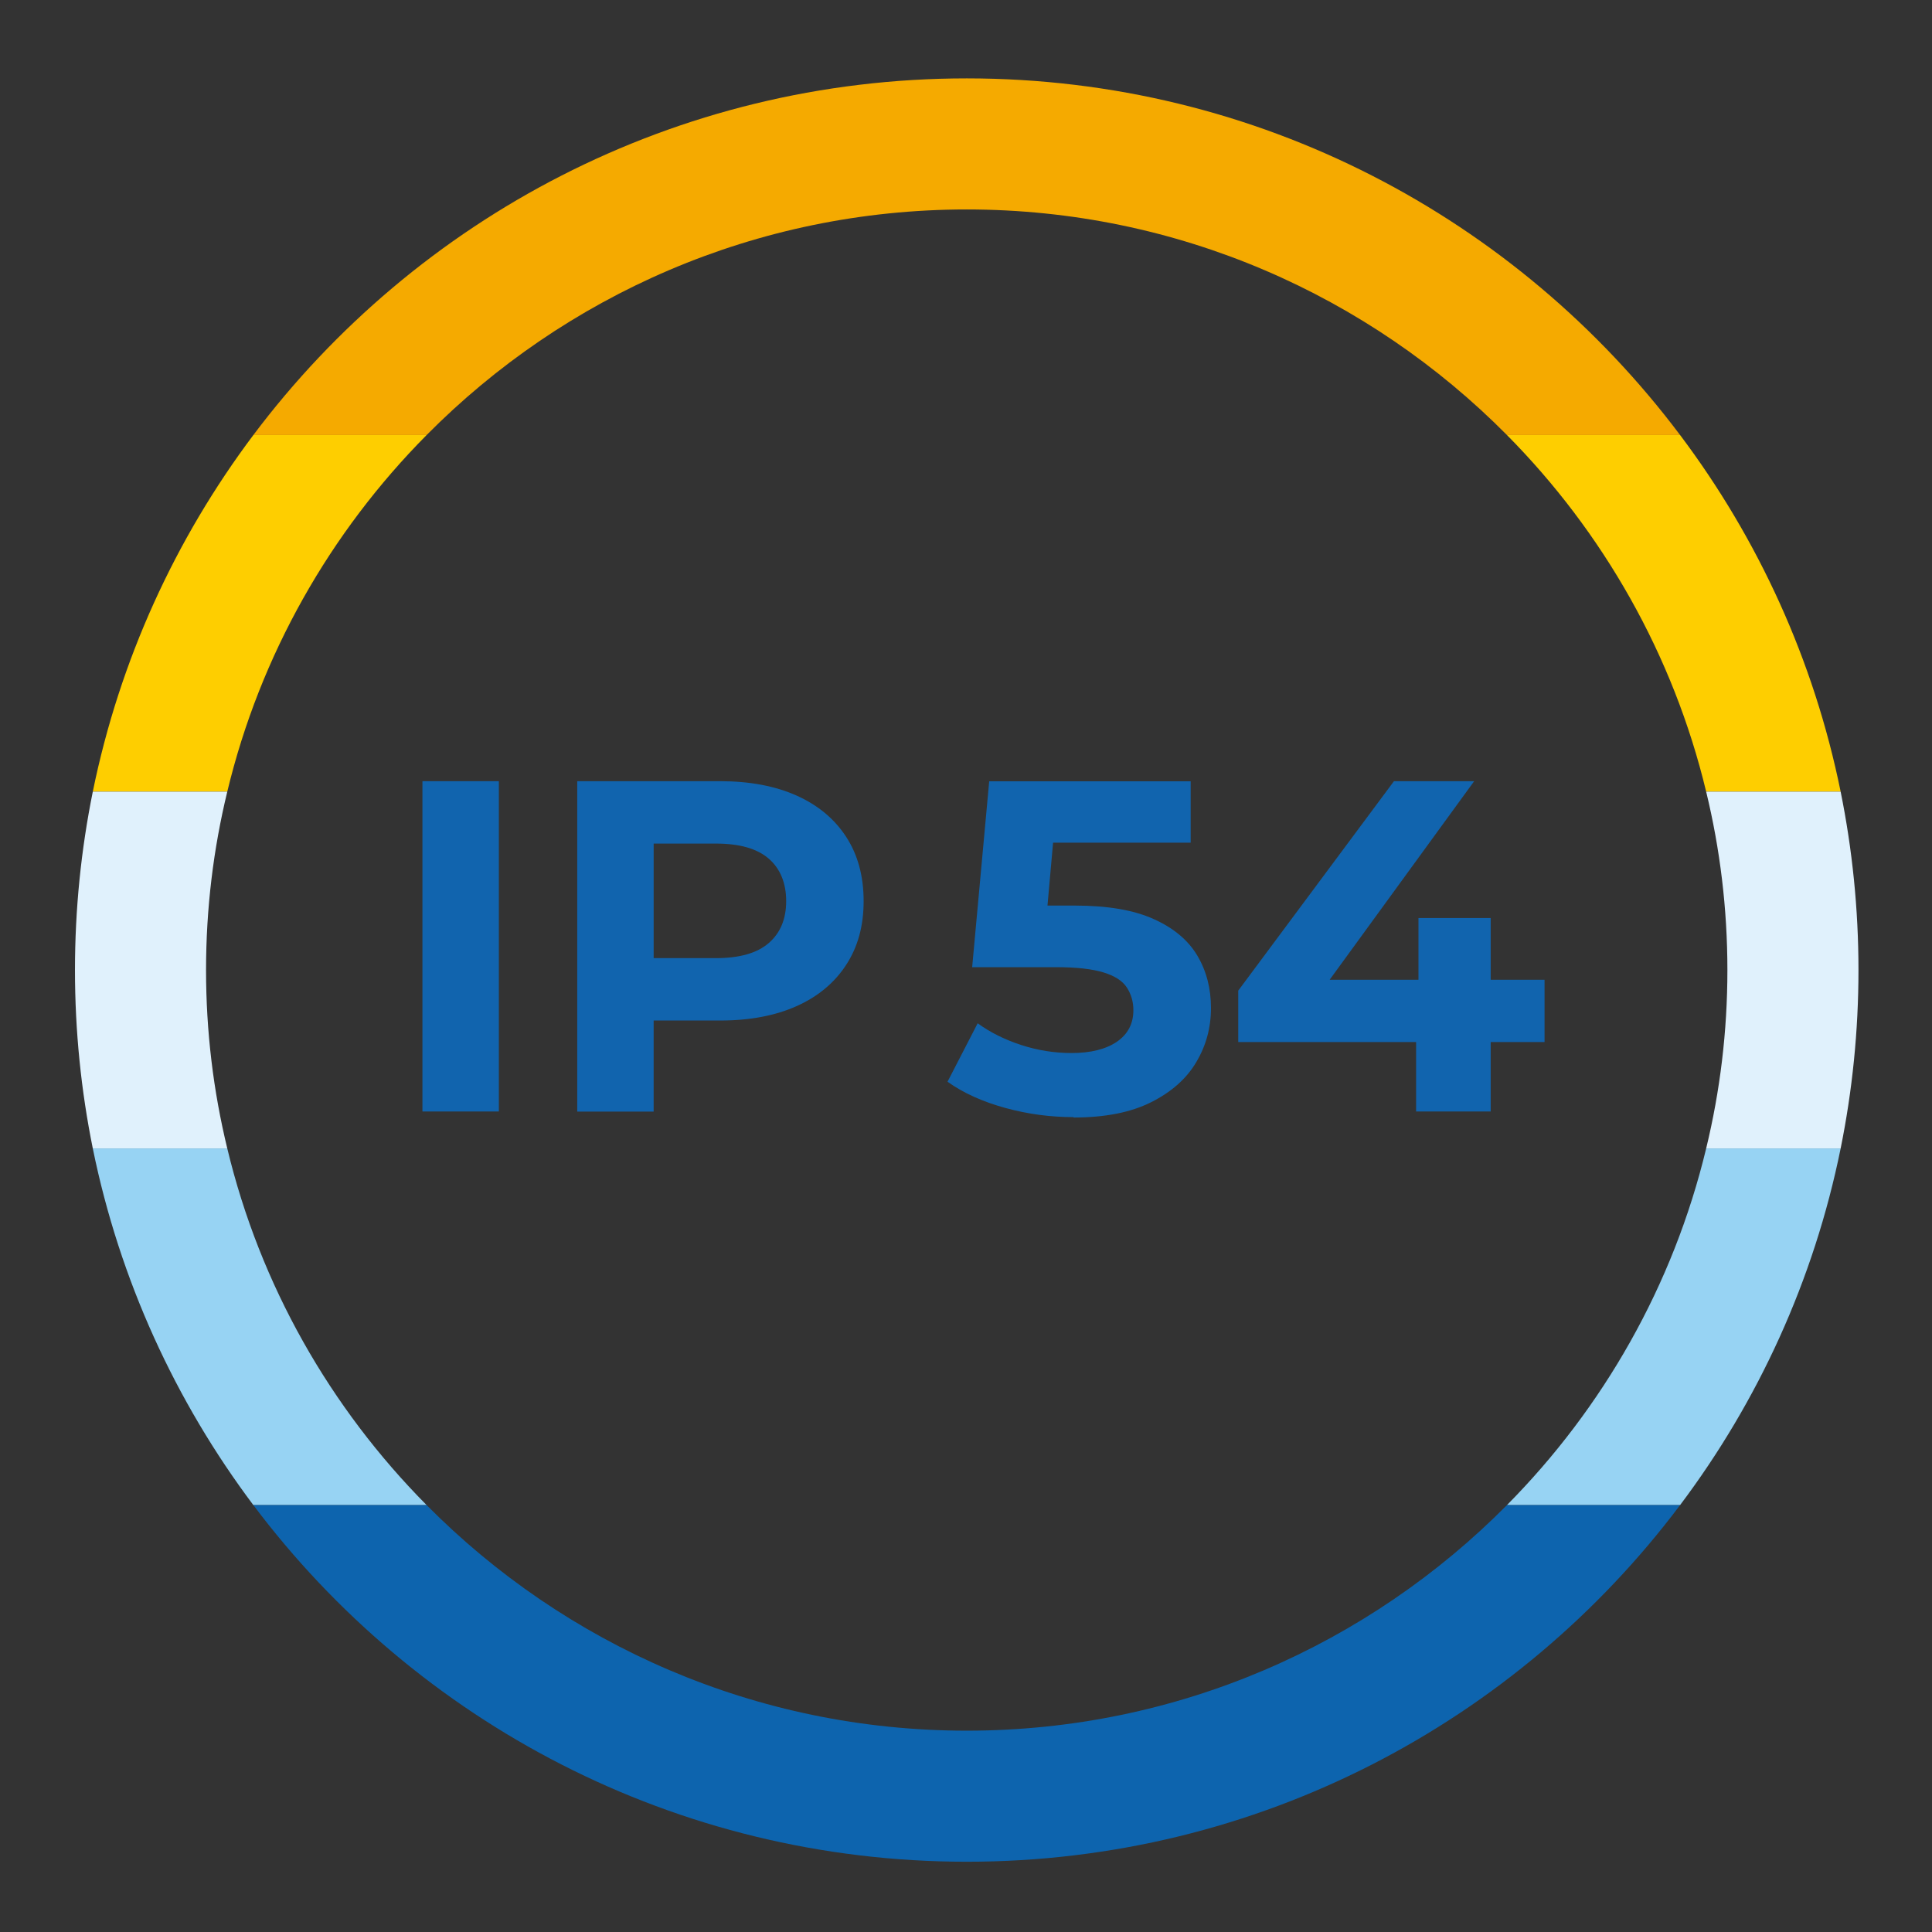
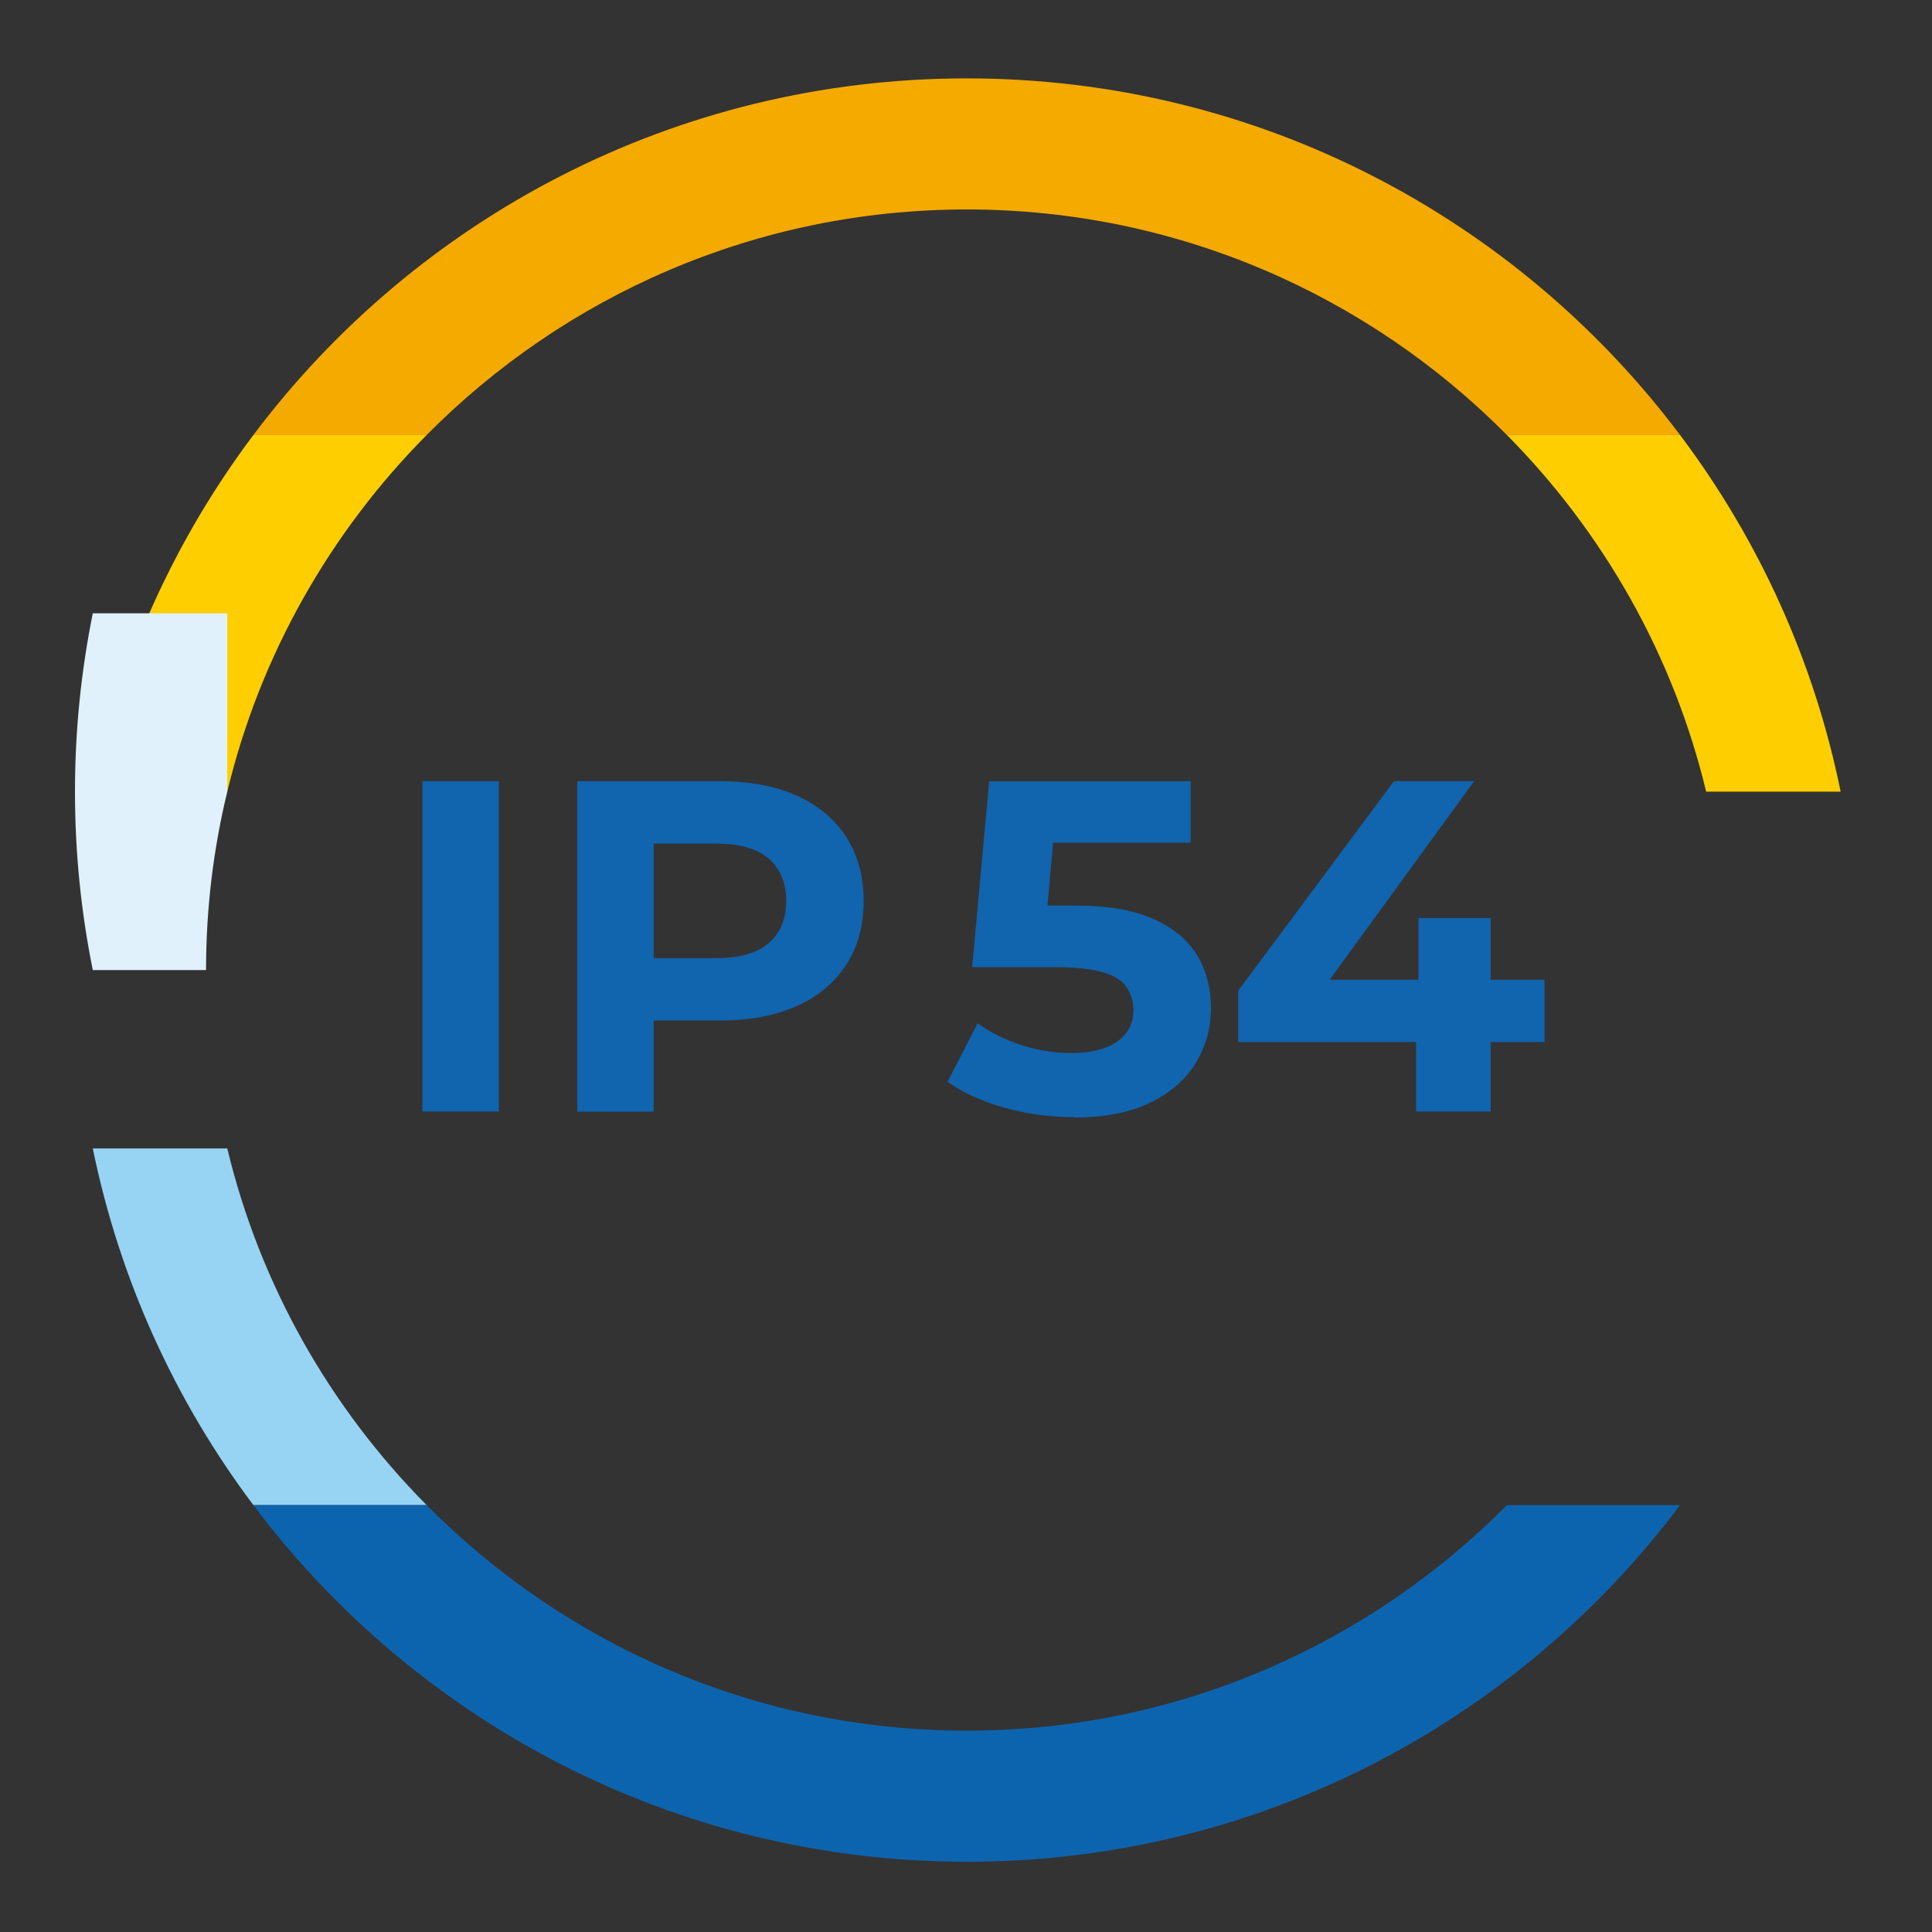
<svg xmlns="http://www.w3.org/2000/svg" id="Livello_1" data-name="Livello 1" viewBox="0 0 147.4 147.4">
  <rect x="0" y="0" width="147.4" height="147.4" fill="#333333" stroke="none" />
  <defs>
    <style>
      .cls-1 {
        fill: #1164ae;
      }

      .cls-2 {
        fill: #fece00;
      }

      .cls-3 {
        fill: #97d3f3;
      }

      .cls-4 {
        fill: #e0f1fc;
      }

      .cls-5 {
        fill: #f5aa00;
      }

      .cls-6 {
        fill: #0d64ae;
      }
    </style>
  </defs>
  <g>
    <path class="cls-5" d="M128.18,33.19h-13.21c-10.52-10.62-25.11-17.21-41.21-17.21s-30.69,6.59-41.21,17.21h-13.22C31.74,16.67,51.5,5.98,73.76,5.98s42.01,10.69,54.42,27.21Z" />
    <path class="cls-2" d="M19.33,33.19h13.22c-7.34,7.4-12.7,16.76-15.21,27.21H7.08c2.05-10.05,6.31-19.3,12.25-27.21Z" />
    <path class="cls-2" d="M140.43,60.4h-10.26c-2.51-10.45-7.87-19.81-15.2-27.21h13.21c5.95,7.91,10.21,17.16,12.25,27.21Z" />
-     <path class="cls-4" d="M17.34,60.4c-1.06,4.37-1.62,8.92-1.62,13.61s.56,9.24,1.62,13.61H7.08c-.89-4.4-1.36-8.95-1.36-13.61s.47-9.21,1.36-13.61h10.26Z" />
-     <path class="cls-4" d="M141.79,74.01c0,4.66-.47,9.21-1.36,13.61h-10.26c1.06-4.37,1.62-8.92,1.62-13.61s-.56-9.24-1.62-13.61h10.26c.89,4.4,1.36,8.95,1.36,13.61Z" />
+     <path class="cls-4" d="M17.34,60.4c-1.06,4.37-1.62,8.92-1.62,13.61H7.08c-.89-4.4-1.36-8.95-1.36-13.61s.47-9.21,1.36-13.61h10.26Z" />
    <path class="cls-3" d="M17.34,87.62c2.51,10.45,7.87,19.81,15.21,27.21h-13.22c-5.94-7.91-10.2-17.16-12.25-27.21h10.26Z" />
-     <path class="cls-3" d="M140.43,87.62c-2.04,10.05-6.3,19.3-12.25,27.21h-13.21c7.33-7.4,12.69-16.76,15.2-27.21h10.26Z" />
    <path class="cls-6" d="M128.18,114.83c-12.41,16.52-32.17,27.21-54.42,27.21s-42.02-10.69-54.43-27.21h13.22c10.52,10.62,25.11,17.21,41.21,17.21s30.69-6.59,41.21-17.21h13.21Z" />
  </g>
  <g>
    <path class="cls-1" d="M32.23,84.8v-25.2h5.83v25.2h-5.83Z" />
    <path class="cls-1" d="M44.04,84.8v-25.2h10.91c2.25,0,4.2.37,5.83,1.1,1.63.73,2.89,1.78,3.78,3.15.89,1.37,1.33,3,1.33,4.9s-.44,3.49-1.33,4.86c-.89,1.37-2.15,2.42-3.78,3.15-1.63.73-3.58,1.1-5.83,1.1h-7.67l2.59-2.63v9.58h-5.83ZM49.87,75.87l-2.59-2.77h7.34c1.8,0,3.14-.38,4.03-1.15.89-.77,1.33-1.84,1.33-3.2s-.44-2.47-1.33-3.24-2.23-1.15-4.03-1.15h-7.34l2.59-2.77v14.29Z" />
    <path class="cls-1" d="M81.9,85.23c-1.75,0-3.49-.23-5.2-.7s-3.19-1.13-4.41-2l2.3-4.46c.96.7,2.07,1.25,3.33,1.66,1.26.41,2.54.61,3.83.61,1.46,0,2.62-.29,3.46-.86.84-.58,1.26-1.38,1.26-2.41,0-.65-.17-1.22-.5-1.73s-.93-.89-1.78-1.15c-.85-.26-2.05-.4-3.58-.4h-6.44l1.3-14.18h15.37v4.68h-13.28l3.02-2.66-.9,10.12-3.02-2.66h5.33c2.5,0,4.51.34,6.03,1.03,1.52.68,2.63,1.61,3.33,2.79.7,1.18,1.04,2.51,1.04,4s-.37,2.86-1.12,4.12c-.74,1.26-1.89,2.28-3.44,3.06-1.55.78-3.52,1.17-5.92,1.17Z" />
    <path class="cls-1" d="M94.47,79.5v-3.92l11.88-15.98h6.12l-11.63,15.98-2.84-.83h19.84v4.75h-23.36ZM108.04,84.8v-5.29l.18-4.75v-4.72h5.51v14.76h-5.69Z" />
  </g>
</svg>